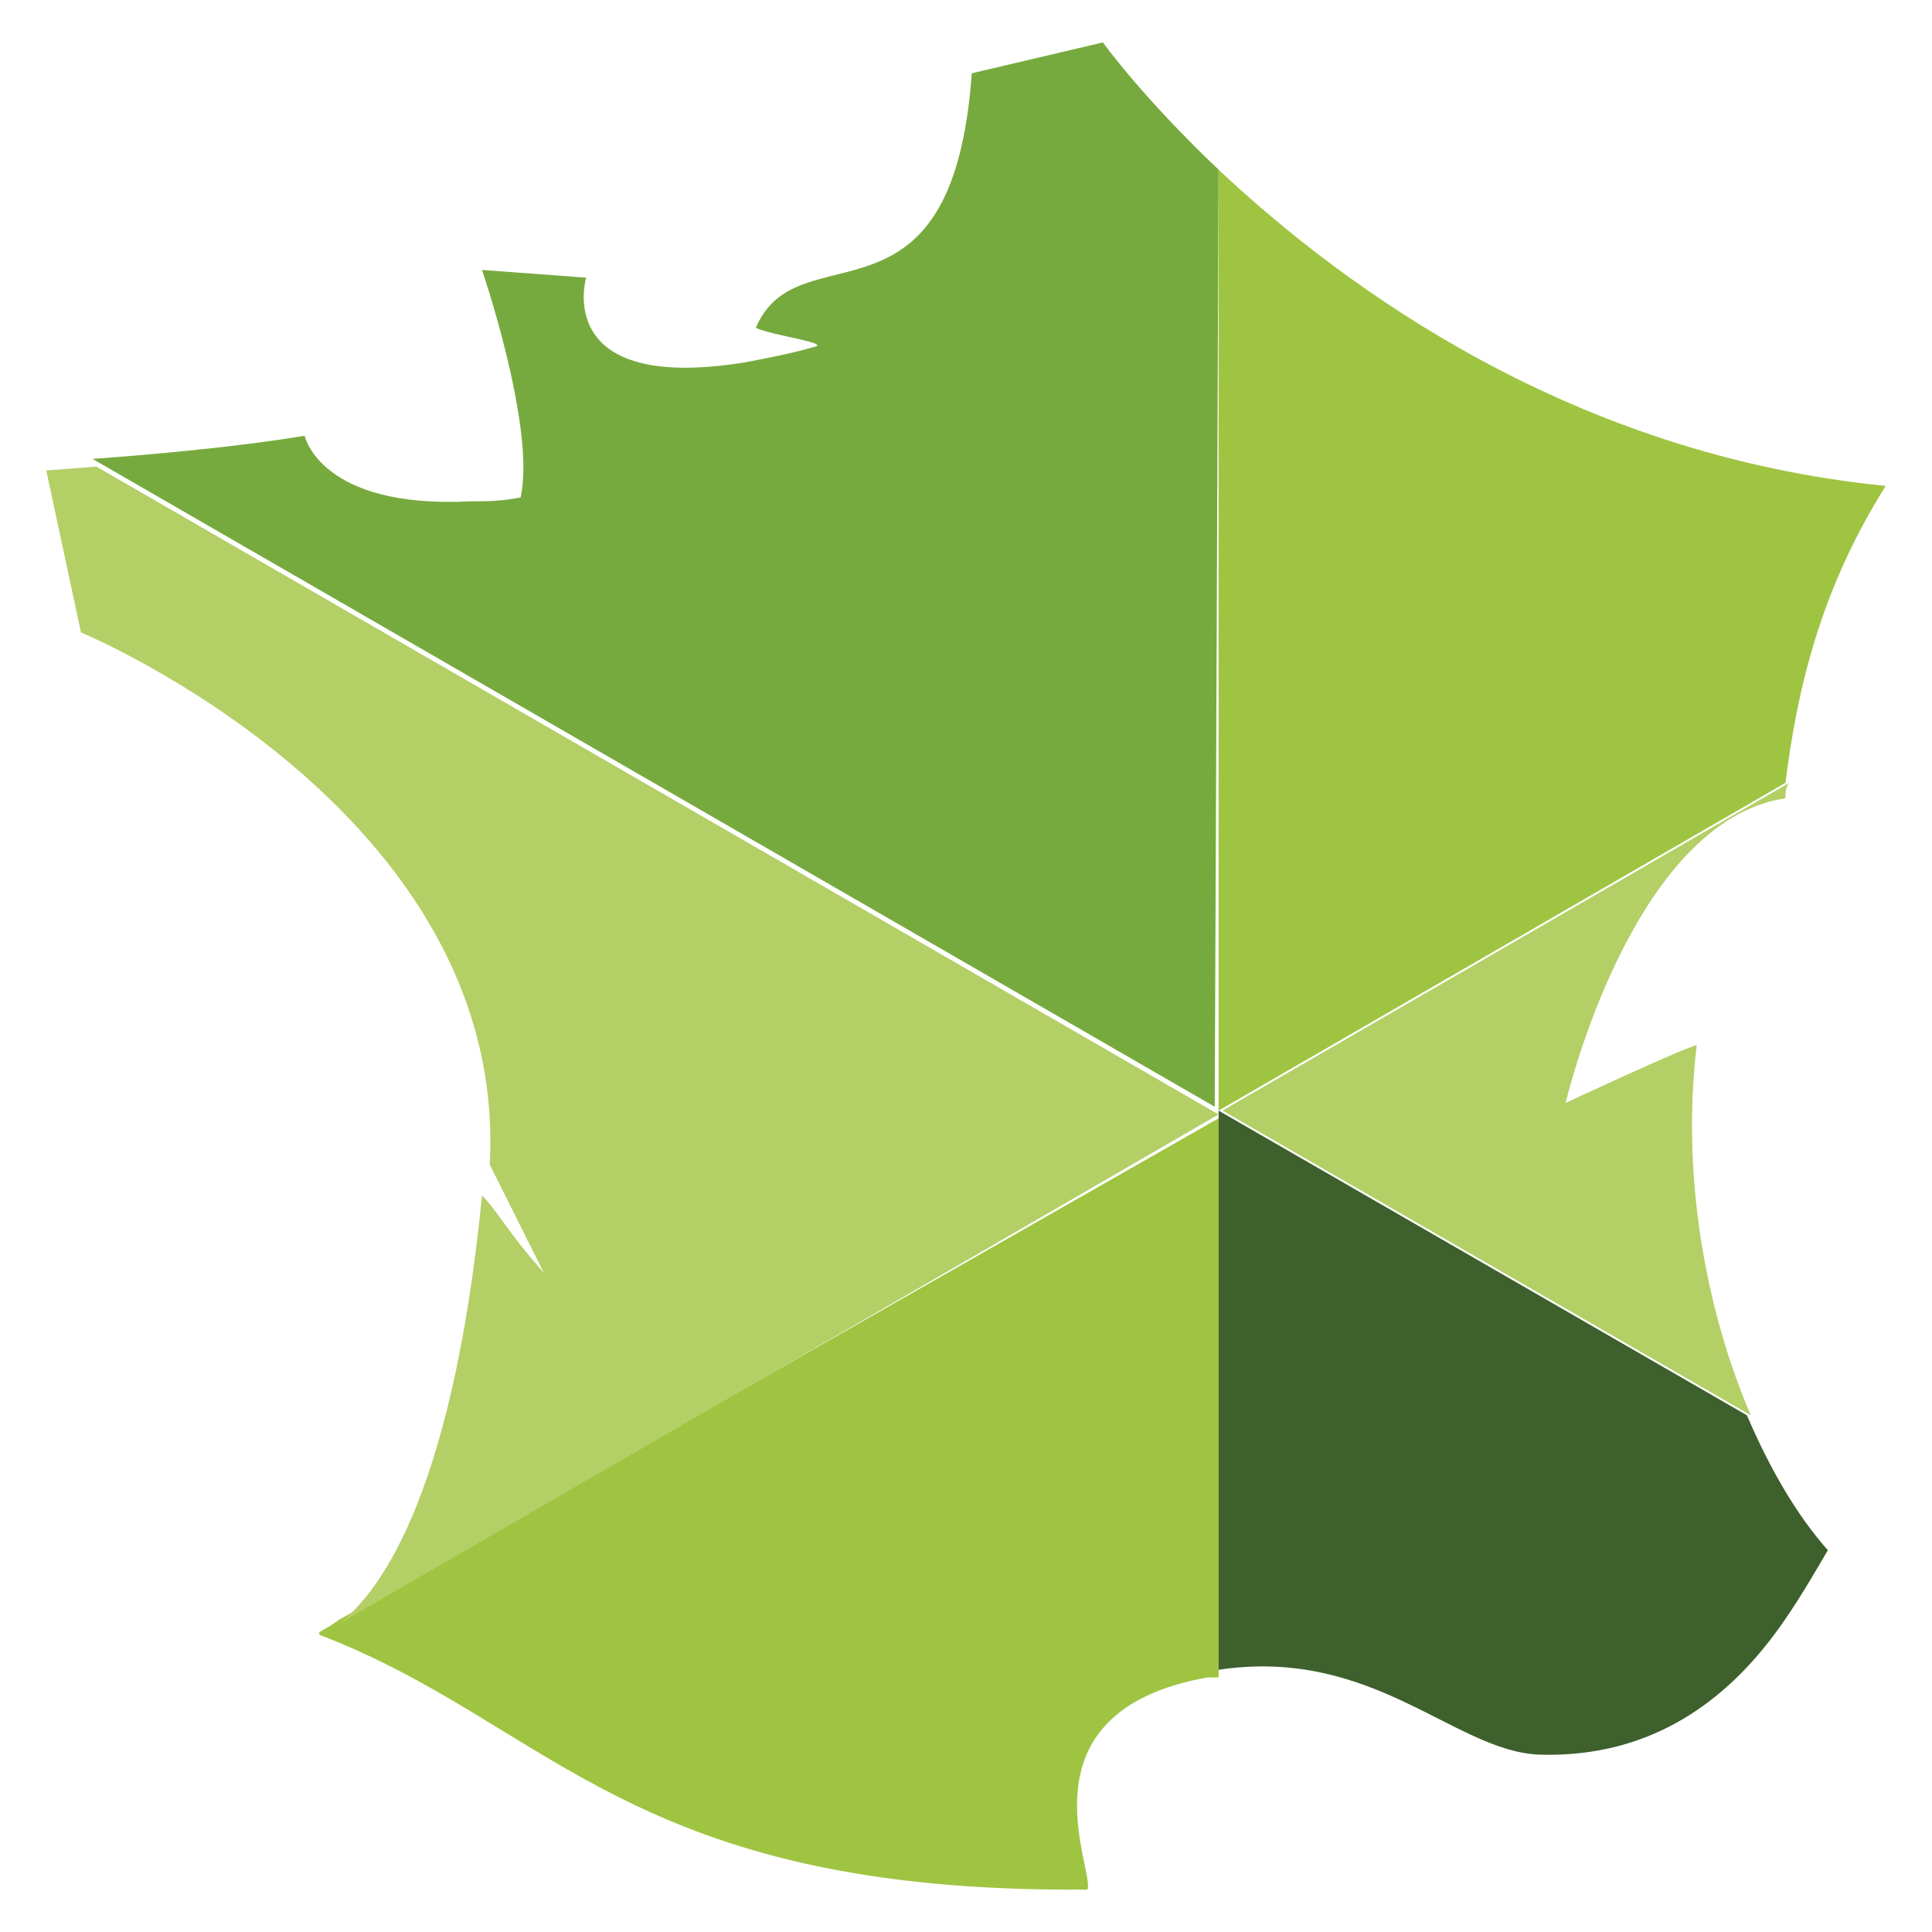
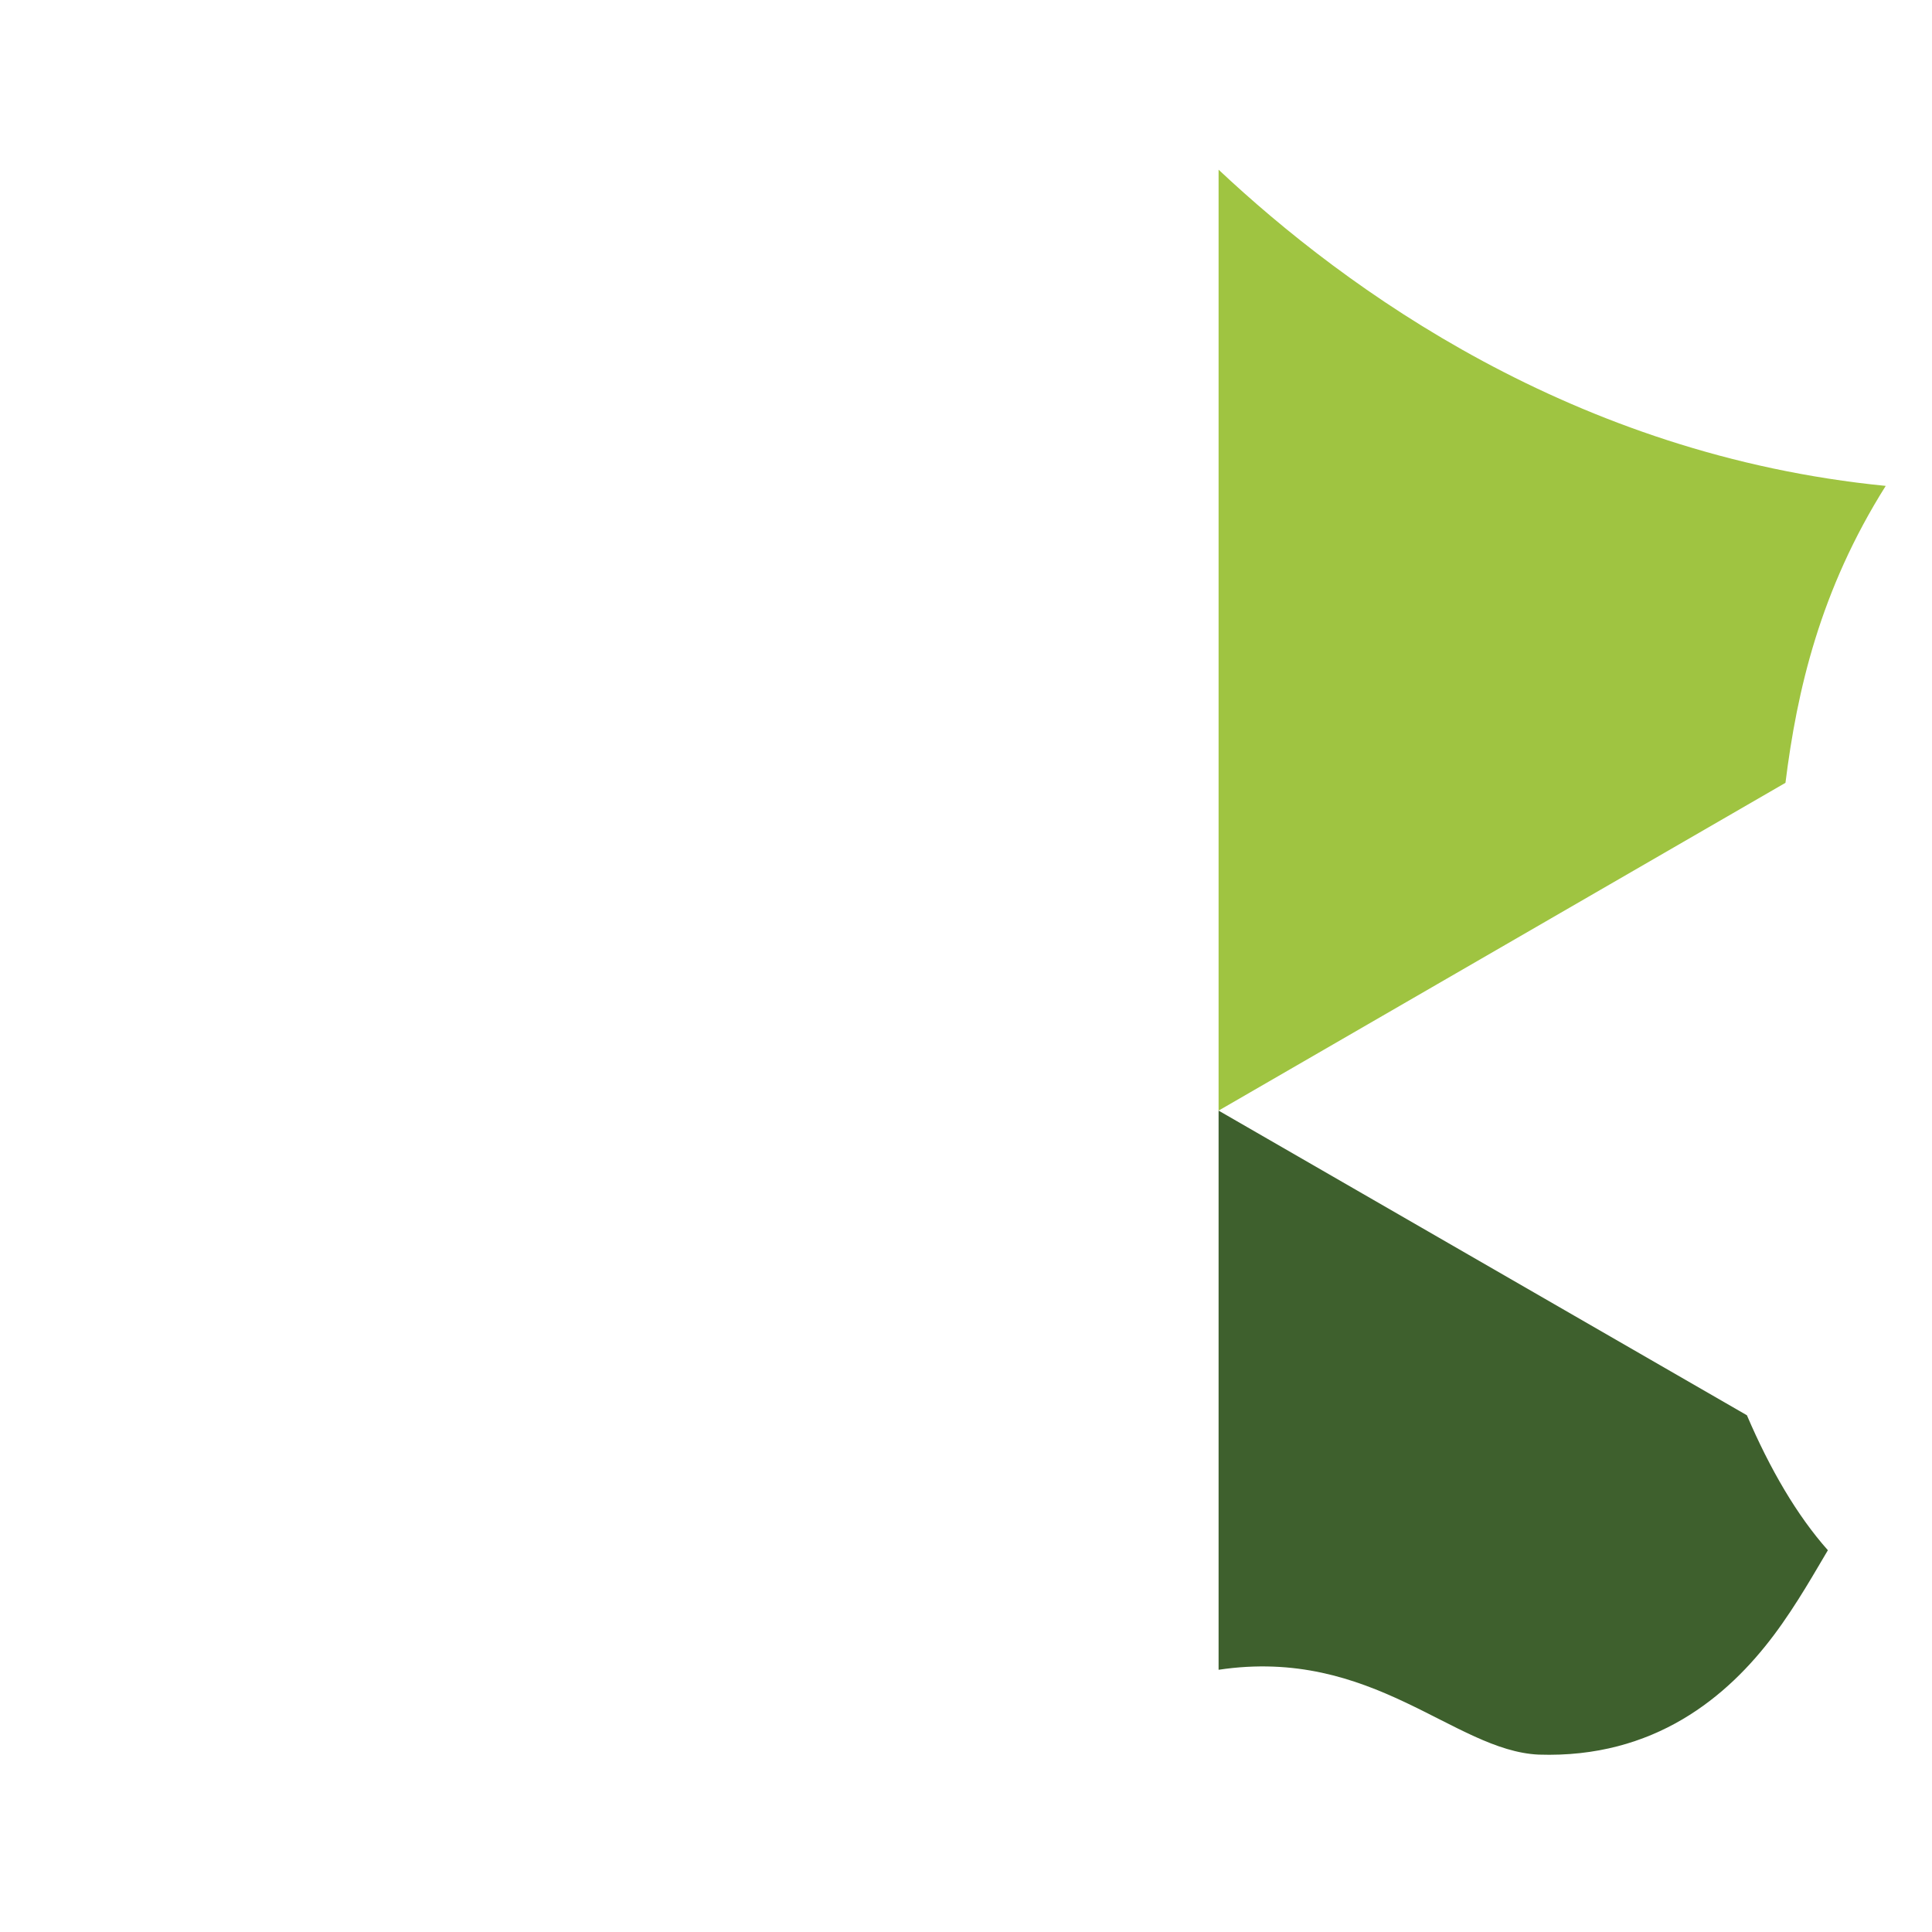
<svg xmlns="http://www.w3.org/2000/svg" width="50.1" height="50.1" viewBox="-272 395.8 50.1 50.1">
-   <path d="M-240.4 400.2c-2-1.9-3-3.3-3-3.3l-3.4.8c-.5 7-4.5 4-5.6 6.6.4.2 2 .4 1.5.5-.7.2-1.3.3-1.8.4-5 .8-4.1-2.2-4.1-2.2l-2.7-.2s1.4 4.1 1 5.9c-.5.1-.9.1-1.3.1-3.9.2-4.3-1.7-4.3-1.7-1.8.3-4.1.5-5.5.6l29.1 16.8.1-24.3z" fill="#77aa3e" />
-   <path d="M-263.2 437.8c-.4.3-.6.3-.5.4 6 2.3 8 6.7 19.9 6.6.2-.5-1.9-4.6 3.1-5.5h.3v-14.5l-22.8 13z" fill="#9fc441" />
-   <path d="M-269.5 407.9l-1.3.1.9 4.2s11.1 4.6 10.6 13.8l1.4 2.8c-.9-1-1.2-1.6-1.6-2-.8 8.1-2.8 10.4-3.7 11.1l22.8-13.2-29.1-16.8zm43.8 8.6c0-.1 0-.3.1-.4l-14.7 8.5 13.7 7.9c-1.2-2.8-1.8-6.3-1.4-9.6-.4.1-3.4 1.5-3.4 1.5s1.7-7.3 5.7-7.9z" fill="#b3cf66" />
  <path d="M-240.4 439.1c4-.6 6.1 2.1 8.3 2.2 3 .1 4.9-1.5 6.1-3.1.6-.8 1.1-1.7 1.4-2.2-.8-.9-1.5-2.1-2.1-3.5l-13.7-7.9v14.5z" fill="#3e602d" />
  <path d="M-225.7 416.1c.3-2.4.9-5 2.6-7.7-8.1-.8-14-5.1-17.3-8.2v24.4l14.7-8.5z" fill="#9fc441" />
</svg>